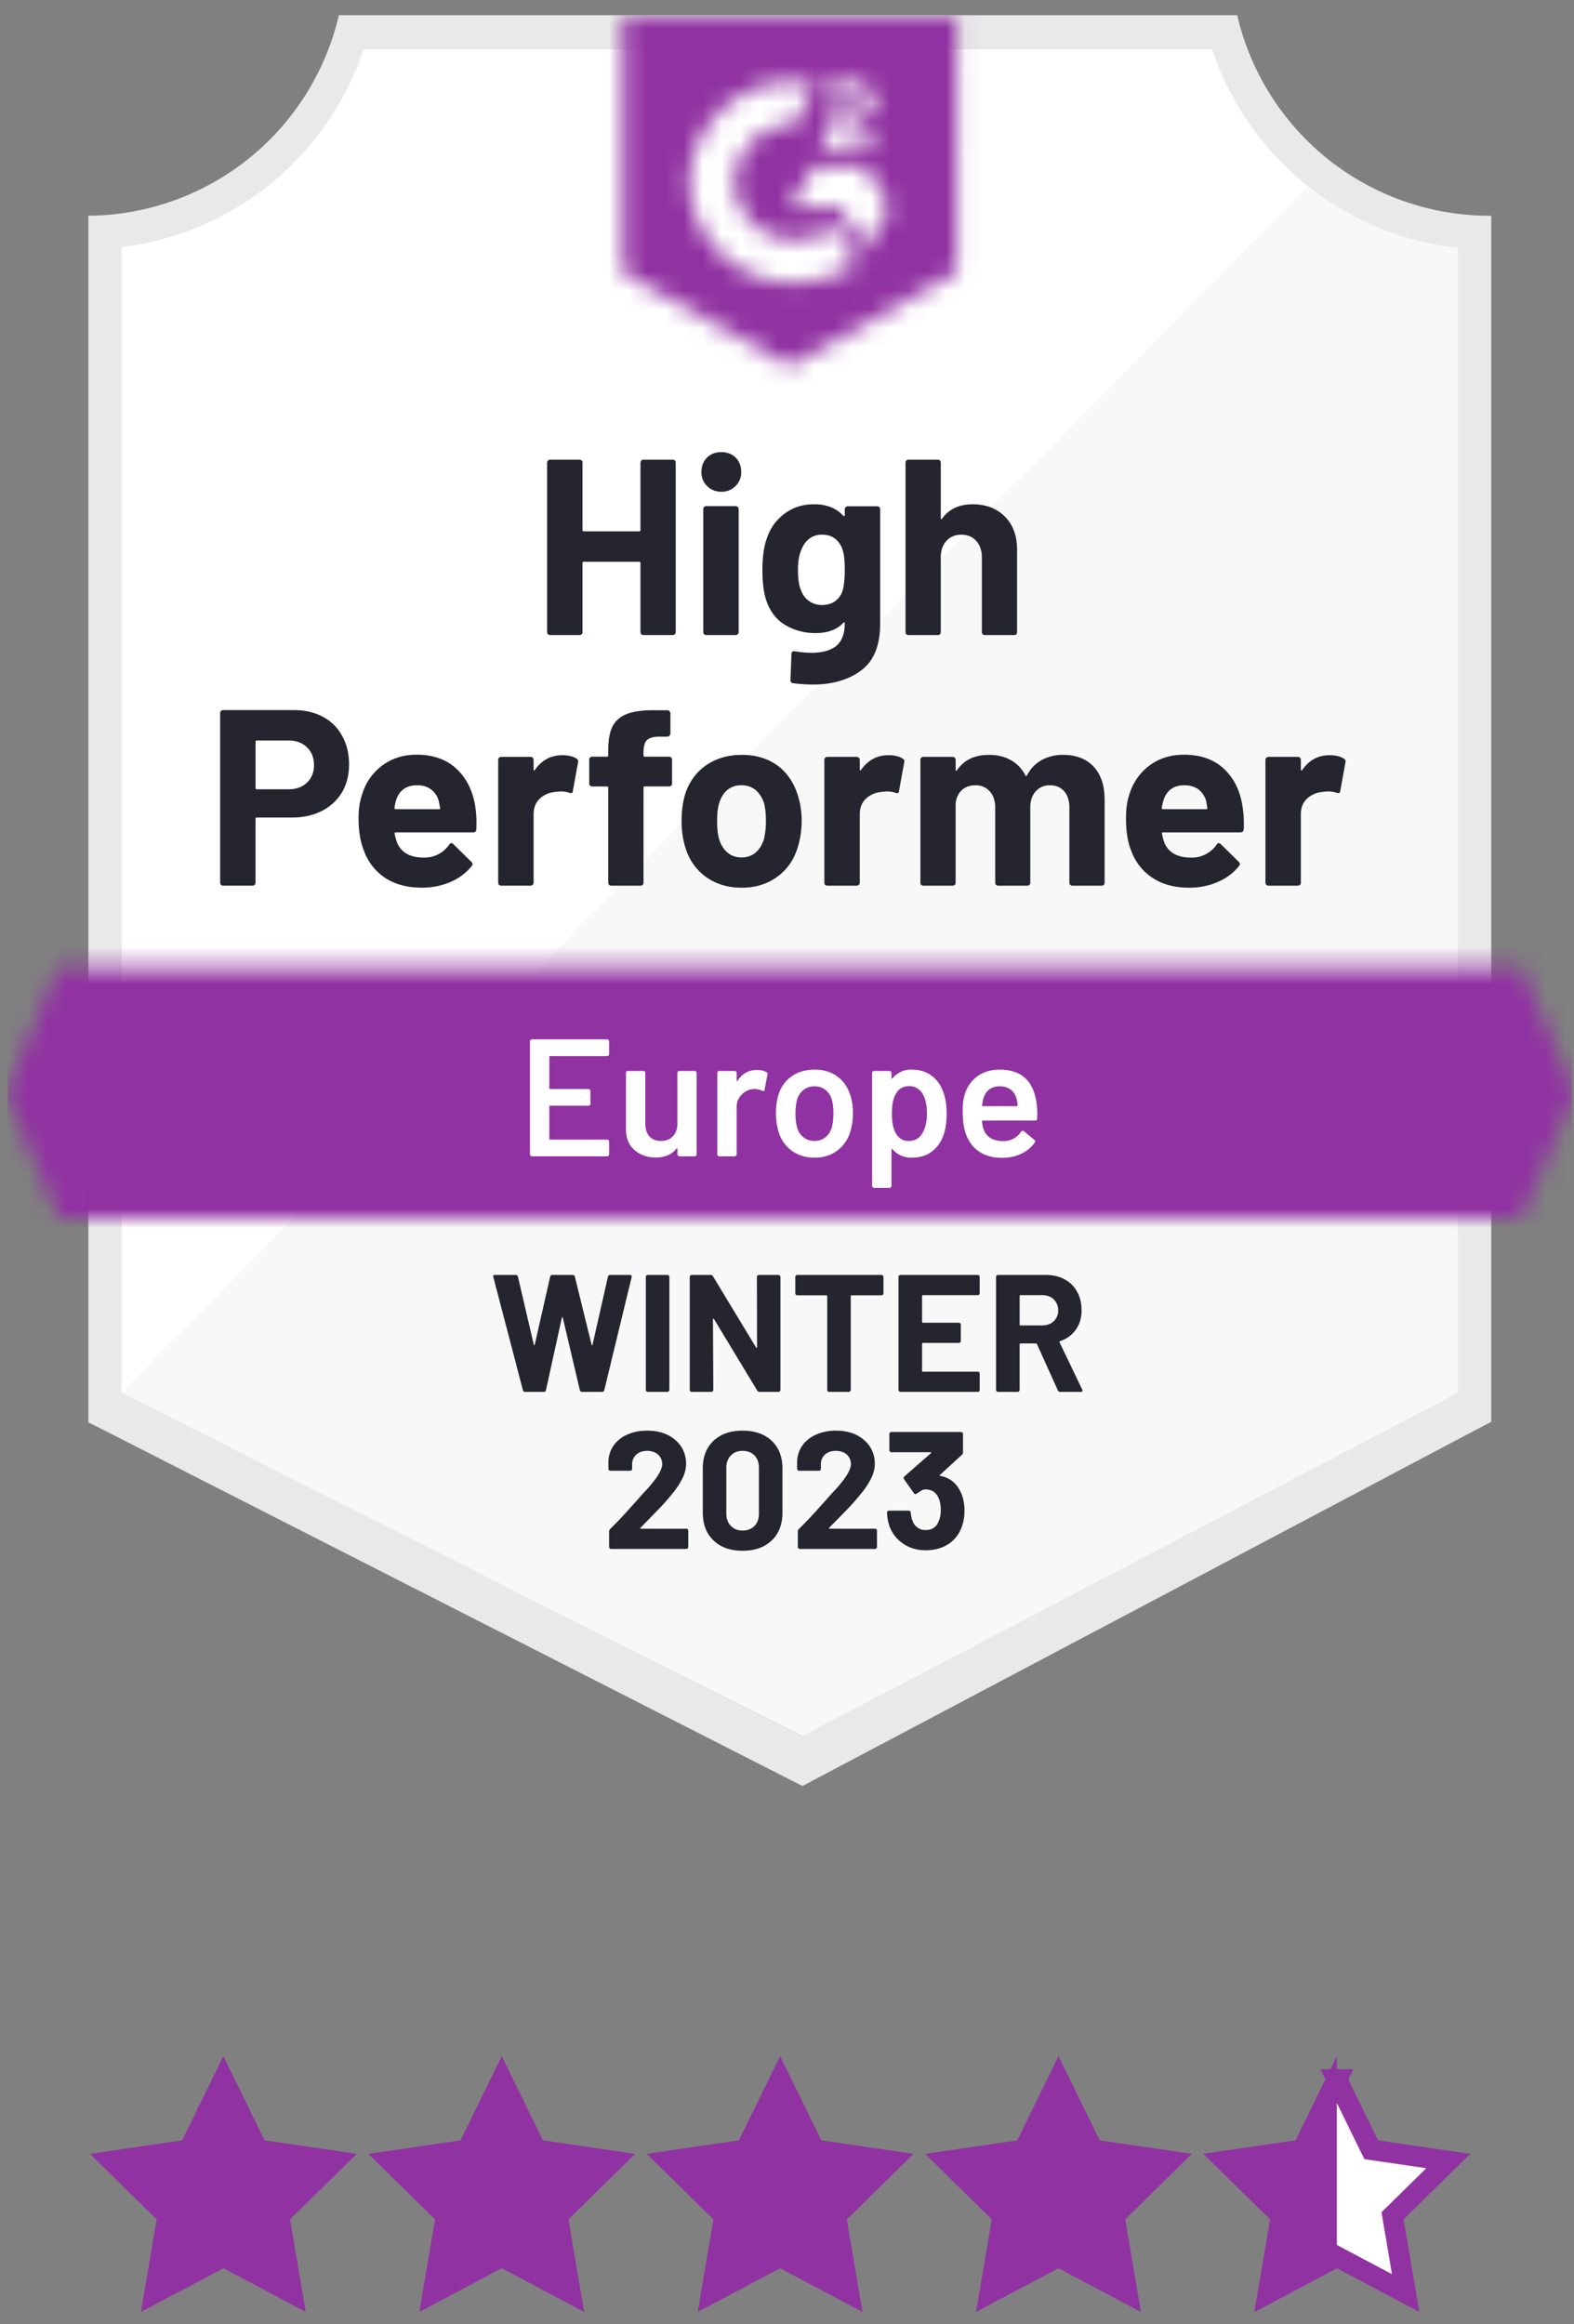
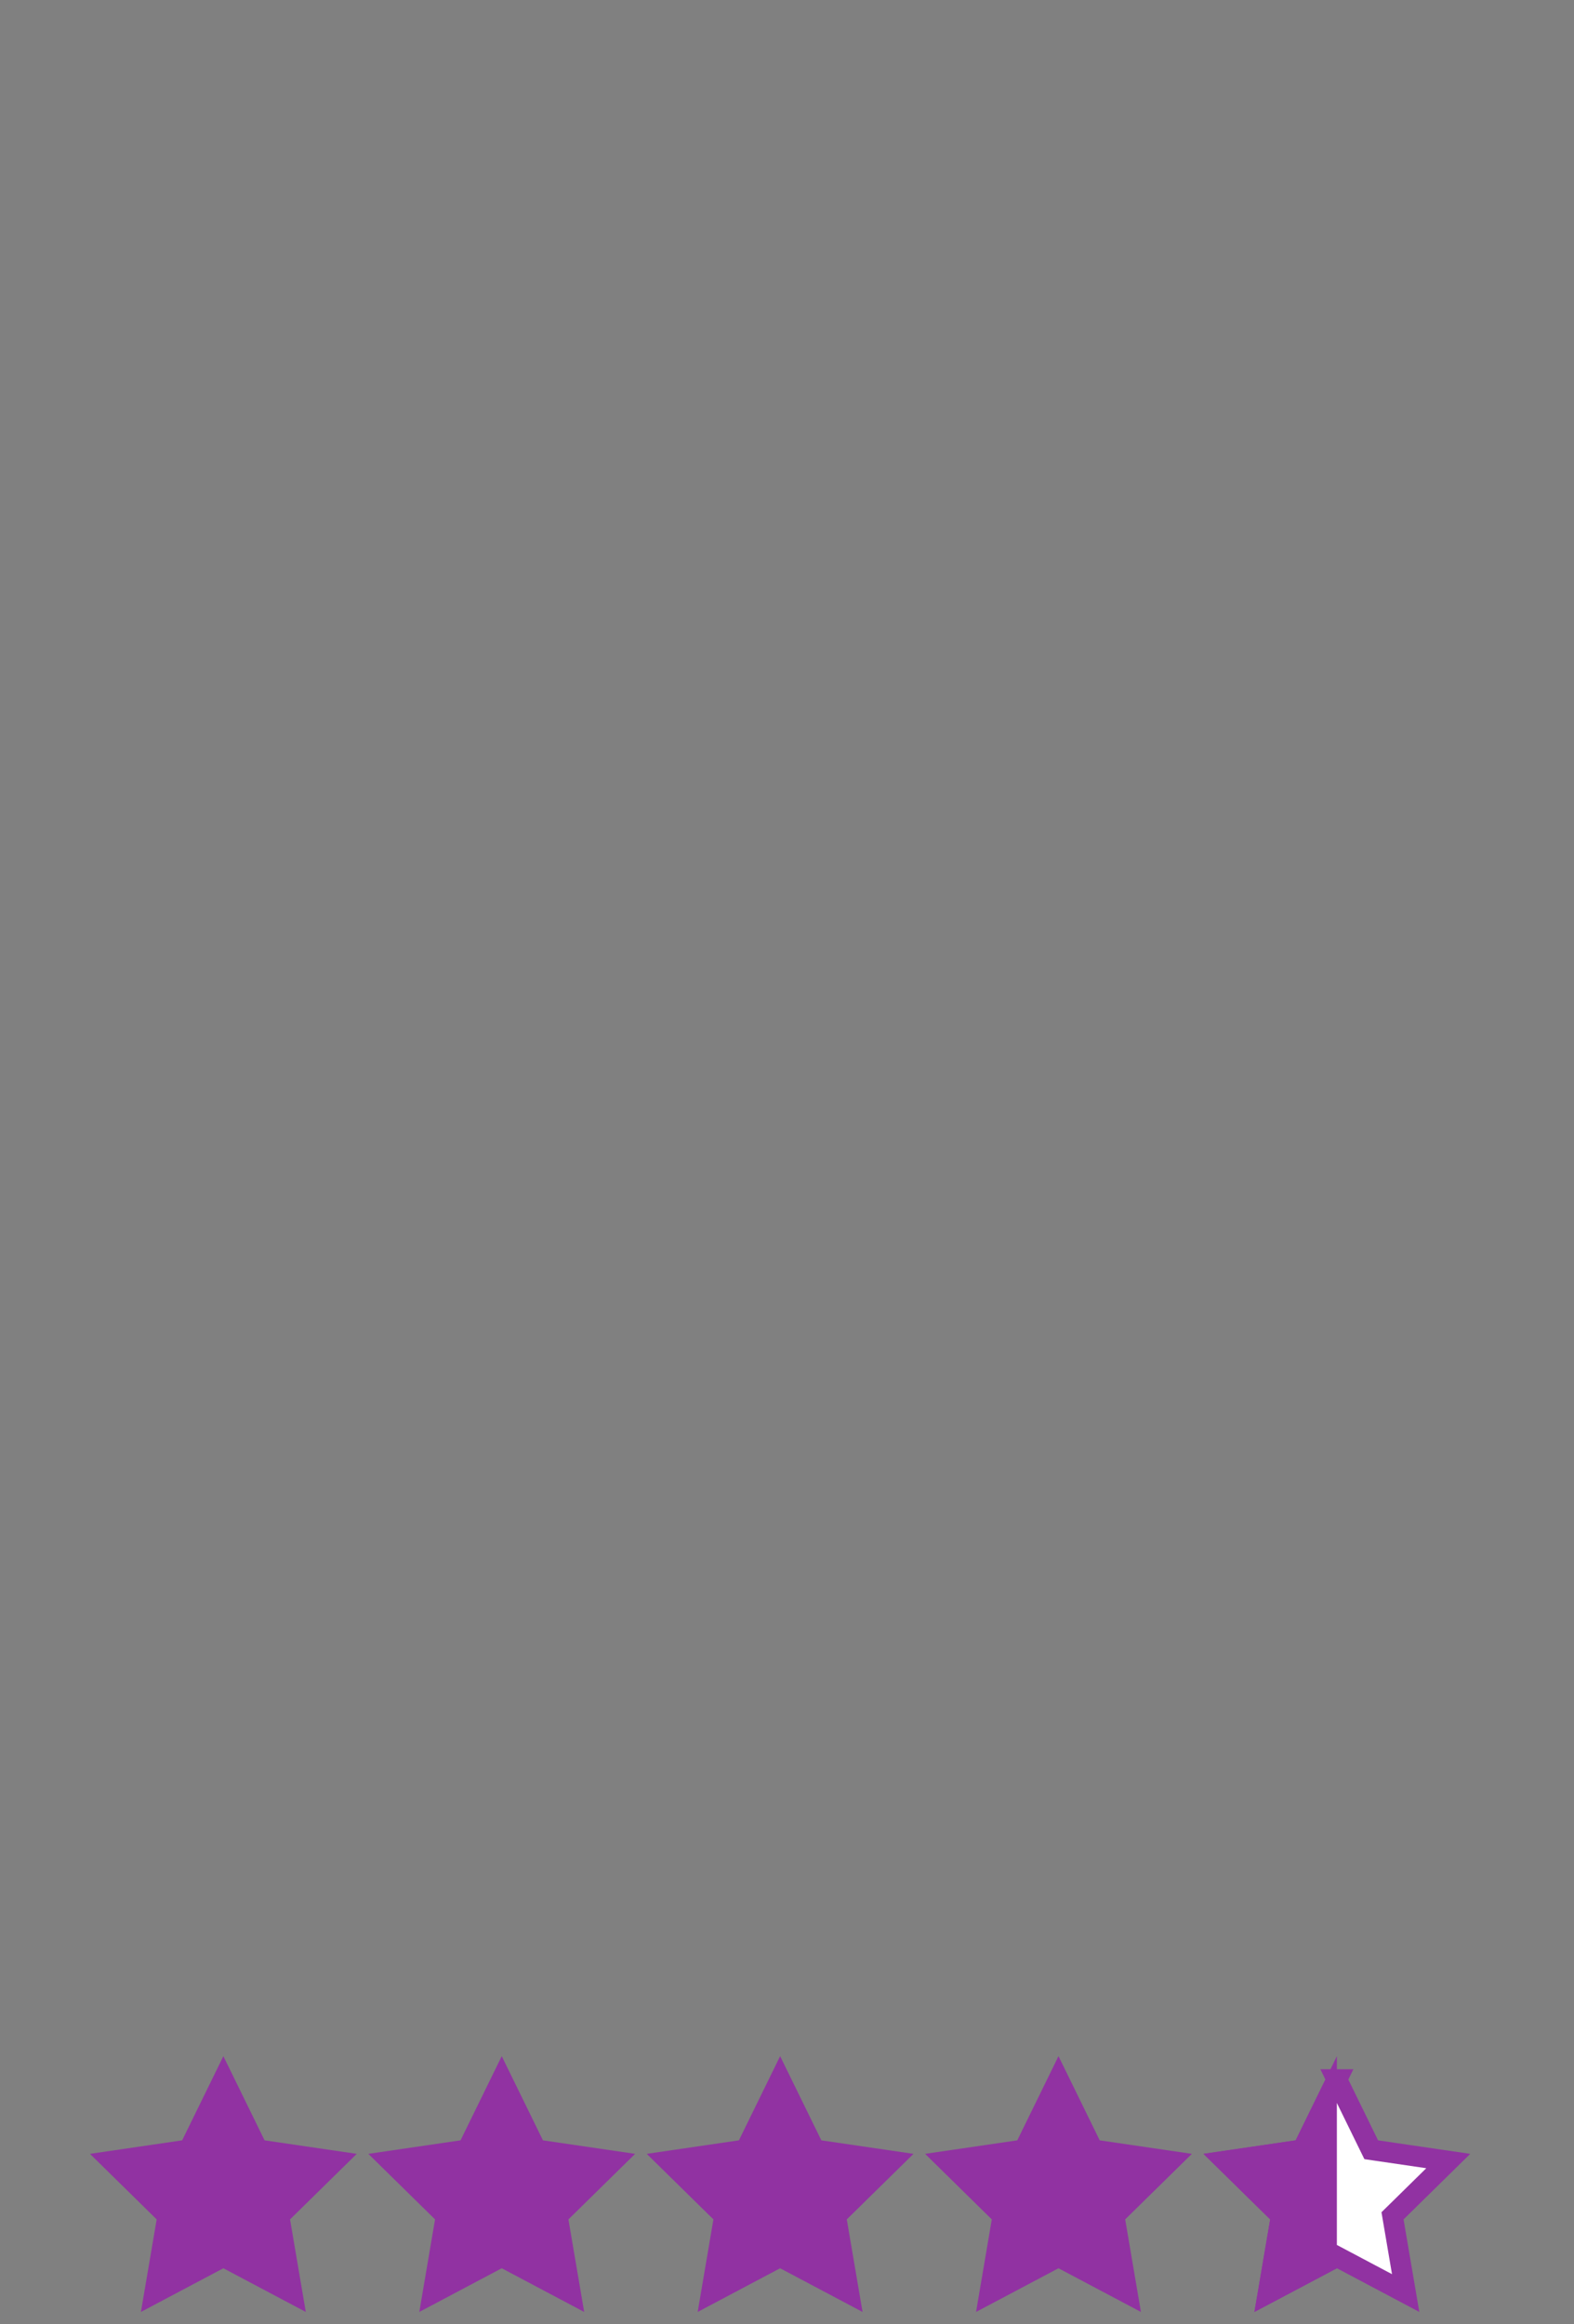
<svg xmlns="http://www.w3.org/2000/svg" width="84" height="124" fill="none">
  <rect width="100%" height="100%" fill="#808080" stroke="none" />
  <g clip-path="url(#a)">
    <path fill="#9132A2" d="m11.92 109.694 2.2 4.492 4.919.721-3.56 3.496.84 4.938-4.399-2.331-4.4 2.331.841-4.938-3.56-3.496 4.92-.721 2.2-4.492ZM26.776 109.694l2.2 4.492 4.919.721-3.56 3.496.841 4.938-4.4-2.331-4.399 2.331.84-4.938-3.56-3.496 4.92-.721 2.2-4.492ZM41.633 109.694l2.2 4.492 4.918.721-3.56 3.496.841 4.938-4.4-2.331-4.399 2.331.84-4.938-3.559-3.496 4.919-.721 2.2-4.492ZM56.489 109.694l2.2 4.492 4.918.721-3.559 3.496.84 4.938-4.4-2.331-4.399 2.331.84-4.938-3.559-3.496 4.919-.721 2.2-4.492Z" />
    <path fill="#fff" stroke="#9132A2" stroke-width="1.098" d="m71.345 110.943 1.706 3.485.128.26.286.042 3.825.56-2.77 2.722-.205.201.048.283.653 3.837-3.414-1.809-.257-.136-.257.136-3.414 1.809.653-3.837.048-.283-.204-.201-2.77-2.722 3.824-.56.286-.042.127-.26 1.707-3.485Z" />
    <path fill="#9132A2" d="M71.345 109.694v11.316l-4.4 2.331.84-4.938-3.559-3.496 4.92-.721 2.199-4.492Z" />
    <g clip-path="url(#b)">
      <path fill="#fff" d="M42.88 92.617 6.168 74.301V13.186A15.75 15.75 0 0 0 19.234 2.597h45.76a15.767 15.767 0 0 0 13.252 10.624v61.08L42.88 92.617Z" />
      <path fill="#F7F8F7" d="m6.498 74.301 36.31 18.316 34.993-18.334V13.222c-2.91-.4-5.67-1.531-8.022-3.289L6.498 74.302Z" />
-       <path fill="#E9E9EA" d="M79.584 11.51h-.116A13.824 13.824 0 0 1 66.028.814H18.084A13.842 13.842 0 0 1 4.715 11.51v64.369l1.266.642 35.776 18.218 1.07.543 1.06-.561 34.458-18.218 1.239-.65V11.51ZM42.809 92.617 6.498 74.301V13.185A15.597 15.597 0 0 0 19.413 2.597H64.68a15.615 15.615 0 0 0 13.12 10.624v61.08L42.809 92.617Z" />
      <mask id="c" width="85" height="14" x="0" y="51" maskUnits="userSpaceOnUse" style="mask-type:luminance">
-         <path fill="#fff" d="M81.179 51.609H3.119L.26 58.294l2.86 6.684h78.06l2.861-6.684-2.861-6.685Z" />
-       </mask>
+         </mask>
      <g mask="url(#c)">
        <path fill="#9132A2" d="M-4.198 47.153h92.695v22.282H-4.198V47.153Z" />
      </g>
      <mask id="d" width="19" height="20" x="33" y="0" maskUnits="userSpaceOnUse" style="mask-type:luminance">
        <path fill="#fff" d="m42.15 19.532 8.912-4.992V.814H33.236V14.54l8.913 4.992ZM43.931 7.82a1.916 1.916 0 0 1 .267-1.052c.244-.328.57-.586.945-.748l.214-.09c.365-.178.455-.33.455-.508s-.197-.365-.509-.365a.891.891 0 0 0-.89.553l-.482-.473c.12-.233.306-.425.535-.552.24-.14.515-.21.793-.205.336-.011.667.085.945.276a.89.89 0 0 1 .4.766c0 .517-.302.83-.89 1.115l-.33.151c-.339.17-.508.312-.562.57h1.783v.687h-2.674V7.82Zm2.228 1.016 1.337 2.228-1.337 2.229-1.337-2.238H42.15l1.337-2.219h2.674ZM42.408 4.38c.37-.001.74.035 1.105.107L42.408 6.66a3.137 3.137 0 0 0-3.2 3.066 3.138 3.138 0 0 0 3.2 3.057 3.28 3.28 0 0 0 2.094-.74l1.212 1.997a5.794 5.794 0 0 1-3.306 1.034A5.49 5.49 0 0 1 36.8 9.727a5.49 5.49 0 0 1 5.607-5.347Z" />
      </mask>
      <g mask="url(#d)">
        <path fill="#9132A2" d="M28.78-3.651h26.739v27.63h-26.74v-27.63Z" />
      </g>
      <path fill="#252530" d="M15.678 37.883c.588 0 1.105.119 1.55.357.446.237.791.579 1.035 1.025.243.44.365.944.365 1.515 0 .564-.125 1.06-.374 1.488a2.648 2.648 0 0 1-1.07.99c-.457.237-.986.356-1.586.356h-1.899c-.041 0-.062.024-.062.072v3.404a.144.144 0 0 1-.053.116.157.157 0 0 1-.116.045h-1.56a.157.157 0 0 1-.116-.045.157.157 0 0 1-.044-.116v-9.046c0-.048.014-.086.044-.116a.157.157 0 0 1 .116-.045h3.77Zm-.285 4.225c.416 0 .746-.119.99-.357.249-.237.373-.546.373-.927 0-.398-.124-.716-.374-.953-.243-.244-.573-.366-.99-.366H13.7c-.041 0-.062.024-.062.072v2.46c0 .047.02.07.062.07h1.694Zm9.982.998c.048.339.063.716.045 1.132-.006.113-.063.17-.17.17h-4.126c-.054 0-.074.02-.063.062.03.178.08.356.152.535.232.499.704.748 1.417.748.57-.006 1.02-.237 1.346-.695.042-.053.083-.08.125-.08.024 0 .053.018.089.053l.962.945c.048.048.072.09.072.125 0 .018-.018.053-.054.107-.297.368-.674.65-1.132.846-.47.203-.98.304-1.533.304-.76 0-1.408-.173-1.943-.517a2.923 2.923 0 0 1-1.14-1.462c-.19-.446-.286-1.028-.286-1.747 0-.493.069-.927.205-1.301a2.969 2.969 0 0 1 1.079-1.507c.51-.374 1.117-.561 1.818-.561.891 0 1.607.258 2.148.775.54.517.87 1.207.99 2.068Zm-3.12-1.212c-.564 0-.935.261-1.113.784a2.972 2.972 0 0 0-.09.428c0 .042.024.063.072.063h2.308c.054 0 .072-.021.054-.063-.048-.255-.072-.38-.072-.374a1.138 1.138 0 0 0-.419-.624c-.196-.143-.442-.214-.74-.214Zm7.755-1.604c.32 0 .576.062.766.187.066.036.09.1.072.196l-.276 1.524c-.006.107-.069.14-.188.098a1.403 1.403 0 0 0-.463-.071c-.071 0-.172.009-.303.027-.315.03-.585.148-.811.356-.22.208-.33.487-.33.838v3.645a.144.144 0 0 1-.053.116.146.146 0 0 1-.107.045h-1.57a.178.178 0 0 1-.115-.045.157.157 0 0 1-.045-.116v-6.55c0-.042.015-.081.045-.117a.177.177 0 0 1 .116-.044h1.569c.041 0 .077.015.107.044a.162.162 0 0 1 .053.116v.508a.06.06 0 0 0 .027.054c.012.012.023.006.035-.018.369-.529.859-.793 1.471-.793Zm5.695.08c.048 0 .087.015.116.044.03.03.045.069.045.116v1.266a.157.157 0 0 1-.045.116.157.157 0 0 1-.116.044h-1.292c-.048 0-.071.021-.071.063v5.071a.157.157 0 0 1-.045.116.157.157 0 0 1-.116.045h-1.56a.157.157 0 0 1-.115-.045.157.157 0 0 1-.045-.116V42.02c0-.042-.024-.063-.071-.063h-.785a.157.157 0 0 1-.116-.044.157.157 0 0 1-.044-.116V40.53c0-.047.015-.086.044-.116a.157.157 0 0 1 .116-.044h.785c.047 0 .071-.024.071-.071v-.295c0-.552.083-.983.25-1.292.172-.303.445-.52.82-.65.38-.131.906-.188 1.577-.17h.508c.042 0 .077.015.107.045a.162.162 0 0 1 .054.116v1.078a.144.144 0 0 1-.054.116.135.135 0 0 1-.107.053h-.445c-.31.006-.526.069-.651.188-.119.124-.178.347-.178.668v.143c0 .047.023.07.071.07h1.292Zm3.877 6.988c-.748 0-1.39-.197-1.925-.589-.534-.392-.9-.927-1.096-1.604a4.728 4.728 0 0 1-.187-1.364c0-.523.062-.995.187-1.417.208-.66.58-1.176 1.114-1.55.535-.375 1.177-.562 1.925-.562.725 0 1.35.184 1.872.552.511.375.873.892 1.087 1.551.149.446.223.912.223 1.4 0 .48-.062.933-.187 1.354-.196.696-.562 1.24-1.096 1.631-.53.398-1.168.598-1.917.598Zm0-1.614c.292 0 .541-.089.75-.267.207-.178.356-.425.445-.74.065-.285.098-.597.098-.936 0-.374-.033-.689-.098-.944a1.56 1.56 0 0 0-.455-.713 1.175 1.175 0 0 0-.757-.25 1.14 1.14 0 0 0-.75.25c-.201.172-.347.41-.436.713-.071.208-.107.523-.107.944 0 .404.033.716.098.936.09.315.238.562.446.74.208.178.463.267.766.267Zm7.835-5.454c.32 0 .576.062.766.187.072.036.096.1.072.196l-.277 1.524c-.006.107-.068.14-.187.098a1.404 1.404 0 0 0-.463-.071c-.072 0-.17.009-.294.027a1.36 1.36 0 0 0-.82.356c-.22.208-.33.487-.33.838v3.645a.144.144 0 0 1-.054.116.157.157 0 0 1-.115.045h-1.56a.177.177 0 0 1-.116-.045.157.157 0 0 1-.045-.116v-6.55c0-.042.015-.081.045-.117a.177.177 0 0 1 .116-.044h1.56c.047 0 .086.015.115.044a.162.162 0 0 1 .054.116v.508c0 .024.006.042.018.054.023.012.038.006.044-.018.369-.529.859-.793 1.47-.793Zm9.314-.018c.695 0 1.239.208 1.63.624.393.422.59 1.013.59 1.773v4.421a.157.157 0 0 1-.045.116.146.146 0 0 1-.107.045H57.23a.178.178 0 0 1-.116-.045.157.157 0 0 1-.044-.116v-4.01c0-.363-.093-.651-.277-.865-.19-.214-.442-.321-.757-.321a.981.981 0 0 0-.758.32c-.196.215-.294.5-.294.857v4.02a.157.157 0 0 1-.045.115.178.178 0 0 1-.115.045h-1.551a.157.157 0 0 1-.116-.045.157.157 0 0 1-.045-.116v-4.01c0-.357-.098-.645-.294-.865a.991.991 0 0 0-.766-.321c-.28 0-.517.083-.713.25-.19.172-.303.41-.34.713v4.233a.157.157 0 0 1-.044.116.178.178 0 0 1-.116.045h-1.56a.157.157 0 0 1-.115-.045.157.157 0 0 1-.045-.116v-6.55c0-.042.015-.081.045-.117a.156.156 0 0 1 .116-.044h1.56c.041 0 .08.015.115.044.03.036.045.075.045.116v.526a.06.06 0 0 0 .027.054c.017.005.035-.006.053-.036.369-.54.936-.811 1.702-.811.446 0 .835.095 1.168.285.333.184.588.452.767.802.023.054.056.054.098 0a1.86 1.86 0 0 1 .793-.82 2.341 2.341 0 0 1 1.123-.267Zm9.59 2.834c.054.339.071.716.054 1.132-.012.113-.072.17-.179.17H62.07c-.054 0-.072.02-.054.062.024.178.072.356.143.535.232.499.704.748 1.417.748a1.61 1.61 0 0 0 1.355-.695c.035-.053.074-.08.116-.08.03 0 .062.018.098.053l.962.945c.042.048.063.09.063.125 0 .018-.018.053-.054.107-.291.368-.668.65-1.132.846a3.772 3.772 0 0 1-1.524.304c-.766 0-1.414-.173-1.943-.517a2.907 2.907 0 0 1-1.15-1.462c-.184-.446-.276-1.028-.276-1.747 0-.493.065-.927.196-1.301a2.969 2.969 0 0 1 1.079-1.507c.51-.374 1.12-.561 1.827-.561.891 0 1.607.258 2.148.775.54.517.867 1.207.98 2.068Zm-3.12-1.212c-.558 0-.926.261-1.105.784a3.91 3.91 0 0 0-.098.428c0 .042.024.063.072.063h2.308c.054 0 .071-.021.054-.063l-.063-.374a1.205 1.205 0 0 0-.419-.624c-.202-.143-.451-.214-.748-.214Zm7.755-1.604c.32 0 .576.062.766.187.072.036.098.1.08.196l-.276 1.524c-.012.107-.077.14-.196.098a1.355 1.355 0 0 0-.463-.071c-.072 0-.17.009-.294.027a1.36 1.36 0 0 0-.82.356c-.22.208-.33.487-.33.838v3.645a.157.157 0 0 1-.045.116.177.177 0 0 1-.116.045h-1.568a.146.146 0 0 1-.107-.045.144.144 0 0 1-.054-.116v-6.55c0-.042.018-.081.054-.117a.145.145 0 0 1 .107-.044h1.568c.042 0 .08.015.116.044.03.036.045.075.045.116v.508a.06.06 0 0 0 .027.054c.017.012.032.006.044-.018.363-.529.85-.793 1.462-.793ZM34.181 24.683c0-.041.015-.08.045-.116a.146.146 0 0 1 .107-.044H35.9c.042 0 .08.015.116.044.03.036.045.075.045.116v9.038a.157.157 0 0 1-.045.116.178.178 0 0 1-.116.044h-1.568a.146.146 0 0 1-.107-.044.157.157 0 0 1-.045-.116v-3.69c0-.041-.023-.062-.071-.062h-2.96c-.04 0-.062.02-.062.062v3.69a.157.157 0 0 1-.044.116.178.178 0 0 1-.116.044h-1.569a.146.146 0 0 1-.107-.044.144.144 0 0 1-.053-.116v-9.038c0-.041.018-.08.053-.116a.146.146 0 0 1 .107-.044h1.569c.042 0 .08.015.116.044.03.036.044.075.044.116v3.592c0 .048.021.072.063.072h2.959c.047 0 .071-.024.071-.072v-3.592Zm4.314 1.551c-.303 0-.555-.1-.758-.303a.998.998 0 0 1-.303-.748c0-.316.099-.571.295-.767.196-.196.451-.294.766-.294s.57.098.767.294c.196.196.294.451.294.767a.998.998 0 0 1-.303.748 1.028 1.028 0 0 1-.758.303Zm-.802 7.647a.178.178 0 0 1-.116-.044.157.157 0 0 1-.044-.116v-6.56c0-.047.014-.086.044-.116a.177.177 0 0 1 .116-.044h1.569c.041 0 .077.014.106.044.036.03.054.069.054.116v6.56a.144.144 0 0 1-.053.116.146.146 0 0 1-.107.044h-1.57Zm7.389-6.711c0-.042.017-.08.053-.116a.146.146 0 0 1 .107-.044h1.569c.041 0 .08.014.116.044.03.036.044.074.044.116v6.096c0 1.165-.335 1.997-1.007 2.496-.671.505-1.539.758-2.602.758a8.47 8.47 0 0 1-1.043-.072c-.09-.011-.134-.068-.134-.169l.053-1.382c0-.118.063-.169.188-.151.32.053.615.08.882.08.57 0 1.01-.122 1.32-.365.302-.256.454-.657.454-1.203 0-.03-.01-.048-.027-.054-.018-.006-.036.003-.053.027-.34.362-.832.544-1.48.544-.582 0-1.114-.14-1.596-.42-.487-.279-.834-.73-1.042-1.354-.131-.41-.196-.942-.196-1.596 0-.695.08-1.26.24-1.693.184-.547.5-.983.945-1.31.446-.333.966-.5 1.56-.5.683 0 1.206.206 1.569.616.017.017.035.023.053.017.018-.006.027-.02.027-.044v-.321Zm-.107 4.314c.071-.262.107-.627.107-1.096 0-.274-.01-.485-.027-.633a2.478 2.478 0 0 0-.09-.437 1.262 1.262 0 0 0-.4-.58c-.184-.142-.416-.213-.695-.213-.268 0-.494.071-.678.214-.19.148-.33.341-.419.579-.125.267-.187.63-.187 1.087 0 .5.054.856.16 1.07.078.244.217.437.42.58.201.148.44.222.712.222.286 0 .523-.074.714-.223a1.1 1.1 0 0 0 .383-.57Zm6.934-4.581c.713 0 1.286.22 1.72.66.434.433.65 1.024.65 1.773v4.385a.157.157 0 0 1-.044.116.146.146 0 0 1-.107.044H52.56a.178.178 0 0 1-.116-.044.157.157 0 0 1-.045-.116v-4.002c0-.35-.1-.639-.303-.864-.196-.22-.46-.33-.793-.33-.327 0-.591.11-.793.33-.202.225-.303.514-.303.864v4.002a.157.157 0 0 1-.045.116.157.157 0 0 1-.116.044h-1.56a.157.157 0 0 1-.115-.044.157.157 0 0 1-.045-.116v-9.038c0-.041.015-.08.044-.116a.157.157 0 0 1 .116-.044h1.56c.048 0 .086.015.116.044.03.036.045.075.045.116v2.96a.06.06 0 0 0 .026.053c.018.006.03 0 .036-.018.368-.517.915-.775 1.64-.775Z" />
-       <path fill="#fff" d="M32.505 56.235c0 .03-.008.053-.026.071a.111.111 0 0 1-.08.036h-3.04c-.03 0-.044.015-.044.044v1.667c0 .03.015.045.044.045H31.4a.13.13 0 0 1 .08.026.13.13 0 0 1 .027.08v.678a.13.13 0 0 1-.026.08.13.13 0 0 1-.08.027h-2.042c-.03 0-.044.015-.044.044v1.72c0 .03.015.045.044.045h3.04c.03 0 .056.012.08.036a.097.097 0 0 1 .026.071v.678c0 .03-.008.053-.026.07a.11.11 0 0 1-.08.037h-4.011a.085.085 0 0 1-.072-.036.085.085 0 0 1-.035-.072v-6.025c0-.03.012-.053.036-.07a.085.085 0 0 1 .07-.037H32.4a.11.11 0 0 1 .08.036.096.096 0 0 1 .026.071v.678Zm3.646 1.007a.11.11 0 0 1 .036-.08.096.096 0 0 1 .07-.027h.812a.13.13 0 0 1 .08.027.13.13 0 0 1 .027.08v4.34c0 .03-.009.054-.027.072a.111.111 0 0 1-.08.035h-.811a.085.085 0 0 1-.071-.035.085.085 0 0 1-.036-.072v-.285c0-.017-.006-.03-.018-.035-.012-.006-.024 0-.036.017-.243.315-.609.473-1.096.473-.451 0-.829-.13-1.132-.392-.309-.262-.463-.633-.463-1.114v-3.004a.13.13 0 0 1 .026-.08.13.13 0 0 1 .08-.027h.82a.13.13 0 0 1 .08.027.13.13 0 0 1 .028.08v2.71c0 .279.07.502.214.668.148.166.353.25.614.25.268 0 .482-.084.642-.25.16-.166.24-.39.24-.668v-2.71Zm4.251-.16c.19 0 .357.038.5.115.047.024.065.069.053.134l-.152.802c-.005.072-.047.092-.124.063a.93.93 0 0 0-1.114.223.869.869 0 0 0-.25.641v2.523c0 .03-.012.053-.036.07a.085.085 0 0 1-.071.037h-.82a.11.11 0 0 1-.08-.036.096.096 0 0 1-.027-.072v-4.34a.13.13 0 0 1 .027-.08.13.13 0 0 1 .08-.027h.82c.03 0 .053.009.071.027a.11.11 0 0 1 .036.08v.401c0 .024.006.036.018.036.006.006.015 0 .026-.018.25-.386.598-.58 1.043-.58Zm3.075 4.679c-.47 0-.87-.12-1.203-.357a1.876 1.876 0 0 1-.713-.99 3.364 3.364 0 0 1-.151-1.015c0-.38.047-.72.142-1.016a1.83 1.83 0 0 1 .713-.972c.339-.232.746-.347 1.221-.347.452 0 .844.115 1.177.347.327.232.558.553.695.963.107.285.16.624.16 1.016 0 .374-.05.713-.151 1.016a1.892 1.892 0 0 1-.704.99c-.333.243-.728.365-1.186.365Zm0-.892c.22 0 .407-.062.562-.187.16-.125.276-.3.347-.526.06-.196.09-.445.09-.748 0-.321-.03-.57-.09-.749a.945.945 0 0 0-.338-.517.93.93 0 0 0-.589-.187c-.22 0-.41.062-.57.187a.99.99 0 0 0-.348.517c-.059.208-.089.458-.089.749 0 .29.03.54.09.748a.971.971 0 0 0 .347.526c.16.125.357.188.588.188Zm6.881-2.557c.107.303.16.674.16 1.114 0 .421-.05.784-.151 1.087-.13.392-.342.698-.633.918-.285.22-.648.33-1.087.33-.422 0-.76-.152-1.016-.455-.012-.012-.024-.015-.036-.009-.012.006-.018.018-.018.036v1.934c0 .03-.012.053-.035.071a.085.085 0 0 1-.072.036h-.82a.11.11 0 0 1-.08-.036.097.097 0 0 1-.027-.071v-6.025a.13.13 0 0 1 .027-.08.13.13 0 0 1 .08-.027h.82c.03 0 .054.009.072.027a.11.11 0 0 1 .035.08v.267c0 .018.006.03.018.036.012.006.024 0 .036-.018a1.279 1.279 0 0 1 1.025-.463c.422 0 .778.11 1.07.33.29.22.501.525.632.918ZM49.2 60.495c.179-.273.268-.636.268-1.087 0-.434-.072-.776-.214-1.025a.817.817 0 0 0-.758-.437c-.309 0-.54.143-.695.428-.137.232-.205.576-.205 1.034 0 .47.074.826.223 1.07.154.26.377.392.668.392.315 0 .553-.125.713-.375Zm6.123-1.595c.024.148.036.315.036.499l-.009.276c0 .072-.035.107-.107.107h-2.79c-.03 0-.044.015-.044.045.018.196.045.33.08.4.143.429.49.645 1.043.651.404 0 .725-.166.963-.499.023-.035.053-.053.089-.053.023 0 .044.009.062.026l.553.455c.053.042.062.09.026.143a1.827 1.827 0 0 1-.73.606c-.31.142-.651.214-1.025.214-.464 0-.859-.104-1.186-.312-.32-.208-.555-.5-.704-.874-.136-.32-.205-.766-.205-1.337 0-.344.036-.624.107-.837a1.8 1.8 0 0 1 .677-.99c.327-.238.722-.356 1.186-.356 1.17 0 1.83.612 1.978 1.836Zm-1.978-.945a.887.887 0 0 0-.553.17.86.86 0 0 0-.303.454 1.55 1.55 0 0 0-.071.392c-.012.03 0 .045.036.045h1.809c.03 0 .044-.015.044-.045a1.68 1.68 0 0 0-.053-.339.874.874 0 0 0-.312-.499.975.975 0 0 0-.597-.178Z" />
      <path fill="#252530" d="M28.031 74.257c-.065 0-.107-.03-.124-.09l-1.578-6.033-.009-.036c0-.053.033-.08.098-.08h1.105c.06 0 .098.03.116.089l.847 3.627c.006.024.015.036.027.036.011 0 .02-.012.026-.035l.82-3.62c.018-.064.057-.097.116-.097h1.079c.065 0 .107.03.124.089l.892 3.627c.006.018.015.03.026.036.012 0 .021-.012.027-.035l.82-3.62c.018-.064.057-.097.116-.097h1.052c.083 0 .116.038.098.116l-1.462 6.034c-.018.06-.06.089-.125.089h-1.06c-.06 0-.098-.03-.116-.09l-.91-3.859c-.005-.023-.014-.035-.026-.035-.012 0-.02.012-.027.035l-.846 3.85c-.012.066-.051.099-.116.099h-.99Zm6.542 0a.11.11 0 0 1-.08-.036.096.096 0 0 1-.027-.071v-6.025c0-.03.01-.054.027-.072a.11.11 0 0 1 .08-.035h1.043c.03 0 .054.012.072.035a.085.085 0 0 1 .035.072v6.025c0 .03-.012.053-.035.071a.085.085 0 0 1-.072.036h-1.043Zm5.82-6.132c0-.03.01-.054.027-.072a.11.11 0 0 1 .08-.035h1.043c.03 0 .054.012.072.035a.085.085 0 0 1 .035.072v6.025c0 .03-.012.053-.035.071a.085.085 0 0 1-.072.036h-1.007c-.06 0-.1-.024-.125-.072l-2.308-3.814c-.012-.018-.024-.024-.036-.018-.012 0-.018.012-.018.036l.018 3.76c0 .03-.012.054-.035.072a.085.085 0 0 1-.072.036h-1.043a.11.11 0 0 1-.08-.036.096.096 0 0 1-.027-.071v-6.025c0-.03.01-.054.027-.072a.11.11 0 0 1 .08-.035h1.008c.059 0 .1.024.124.071l2.3 3.797c.012.018.024.024.036.018.011 0 .017-.012.017-.036l-.008-3.743Zm6.65-.107c.03 0 .053.012.07.035a.085.085 0 0 1 .036.072v.873c0 .03-.011.054-.035.072a.085.085 0 0 1-.072.035h-1.595c-.03 0-.044.015-.044.045v5c0 .03-.012.053-.036.071a.085.085 0 0 1-.071.036h-1.043a.11.11 0 0 1-.08-.036.096.096 0 0 1-.027-.071v-5c0-.03-.015-.045-.045-.045h-1.55a.11.11 0 0 1-.08-.035.096.096 0 0 1-.028-.072v-.873c0-.03.01-.054.027-.072a.11.11 0 0 1 .08-.035h4.492Zm5.24.971c0 .03-.009.054-.026.072a.11.11 0 0 1-.08.035h-2.924c-.03 0-.045.015-.045.045v1.381c0 .03.015.045.045.045h1.916c.03 0 .054.009.072.027.023.023.035.05.035.08v.864a.11.11 0 0 1-.036.08.096.096 0 0 1-.07.027h-1.917c-.03 0-.045.015-.045.045v1.444c0 .03.015.044.045.044h2.923a.13.13 0 0 1 .08.027.13.13 0 0 1 .027.08v.865c0 .03-.009.053-.026.071a.11.11 0 0 1-.08.036h-4.118a.11.11 0 0 1-.08-.036.096.096 0 0 1-.027-.071v-6.025c0-.03.009-.054.026-.072a.11.11 0 0 1 .08-.035h4.118a.11.11 0 0 1 .08.035.096.096 0 0 1 .027.072v.864Zm4.296 5.268a.126.126 0 0 1-.124-.08l-1.115-2.47c-.012-.023-.03-.035-.053-.035h-.829c-.03 0-.044.015-.044.045v2.433c0 .03-.012.053-.036.071a.085.085 0 0 1-.072.036h-1.042a.11.11 0 0 1-.08-.036.096.096 0 0 1-.027-.071v-6.025c0-.03.009-.054.027-.072a.11.11 0 0 1 .08-.035h2.549c.38 0 .713.077.998.232.291.154.514.374.669.66.16.284.24.614.24.988 0 .404-.1.75-.303 1.034a1.605 1.605 0 0 1-.847.615c-.03.012-.038.033-.026.063l1.212 2.522a.136.136 0 0 1 .018.053c0 .048-.033.072-.098.072h-1.097Zm-2.121-5.16c-.03 0-.044.014-.044.044v1.524c0 .03.014.044.044.044h1.168c.25 0 .451-.074.606-.222a.753.753 0 0 0 .24-.58.782.782 0 0 0-.24-.588c-.155-.148-.357-.223-.606-.223h-1.168ZM34.181 81.503c-.012.012-.015.024-.009.035.006.012.018.018.036.018h2.415a.13.13 0 0 1 .08.027.13.13 0 0 1 .027.08v.865c0 .03-.009.053-.026.071a.11.11 0 0 1-.08.036h-4.011a.11.11 0 0 1-.08-.036.096.096 0 0 1-.027-.071v-.82c0-.054.017-.098.053-.134.291-.285.588-.594.891-.927.303-.339.494-.55.57-.633.167-.196.336-.383.509-.561.54-.6.81-1.046.81-1.337a.673.673 0 0 0-.222-.517c-.148-.13-.342-.196-.58-.196-.237 0-.43.065-.579.196a.693.693 0 0 0-.222.535v.223a.11.11 0 0 1-.036.08.096.096 0 0 1-.071.027h-1.052a.096.096 0 0 1-.071-.027.11.11 0 0 1-.036-.08v-.42c.018-.32.119-.605.303-.855.184-.244.428-.43.73-.561.31-.131.654-.197 1.035-.197.422 0 .79.078 1.105.232.309.16.55.374.722.642.166.267.25.564.25.891 0 .25-.063.505-.188.767a4.239 4.239 0 0 1-.561.846c-.184.232-.383.46-.597.687-.214.226-.532.552-.954.98l-.134.134Zm5.446 1.23c-.654 0-1.17-.184-1.55-.553-.381-.362-.571-.858-.571-1.488v-2.353c0-.618.19-1.108.57-1.47.38-.363.897-.544 1.551-.544.654 0 1.174.18 1.56.543.38.363.57.853.57 1.47v2.354c0 .63-.19 1.126-.57 1.488-.386.369-.906.553-1.56.553Zm0-1.079c.267 0 .481-.083.642-.25.154-.16.232-.376.232-.65v-2.45c0-.274-.078-.491-.232-.651-.16-.167-.375-.25-.642-.25-.261 0-.47.083-.624.25-.16.16-.24.377-.24.65v2.451c0 .273.08.49.24.65.155.167.363.25.624.25Zm4.626-.151c-.012.012-.015.024-.01.035.007.012.019.018.037.018h2.415a.13.13 0 0 1 .08.027.13.13 0 0 1 .027.08v.865c0 .03-.009.053-.027.071a.11.11 0 0 1-.08.036h-4.01a.085.085 0 0 1-.072-.036.085.085 0 0 1-.036-.071v-.82c0-.054.018-.098.054-.134.29-.285.588-.594.891-.927.303-.339.493-.55.57-.633.167-.196.336-.383.508-.561.541-.6.811-1.046.811-1.337a.673.673 0 0 0-.222-.517c-.149-.13-.342-.196-.58-.196-.237 0-.43.065-.579.196a.693.693 0 0 0-.223.535v.223a.13.13 0 0 1-.027.08.13.13 0 0 1-.08.027h-1.052a.096.096 0 0 1-.07-.027.11.11 0 0 1-.037-.08v-.42c.018-.32.12-.605.304-.855.184-.244.43-.43.74-.561.302-.131.644-.197 1.024-.197.422 0 .79.078 1.105.232.31.16.55.374.723.642.166.267.249.564.249.891 0 .25-.062.505-.187.767a4.239 4.239 0 0 1-.562.846c-.184.232-.383.46-.597.687-.214.226-.532.552-.954.98l-.133.134Zm7.041-1.845c.119.273.178.588.178.945 0 .32-.053.618-.16.89-.143.381-.38.678-.713.892-.339.214-.737.321-1.194.321-.452 0-.847-.113-1.186-.339a1.876 1.876 0 0 1-.74-.918 2.538 2.538 0 0 1-.142-.748c0-.072.035-.107.107-.107h1.051c.072 0 .107.035.107.107.024.196.057.341.098.436a.682.682 0 0 0 .268.357c.119.09.261.134.428.134.332 0 .561-.146.686-.437.083-.178.125-.386.125-.624 0-.28-.045-.508-.134-.686-.137-.28-.365-.42-.686-.42a.458.458 0 0 0-.205.054 3.678 3.678 0 0 0-.259.17.119.119 0 0 1-.071.026c-.036 0-.063-.017-.08-.053l-.526-.74a.11.11 0 0 1-.018-.062.12.12 0 0 1 .036-.09l1.417-1.238c.012-.012.018-.024.018-.036-.006-.012-.018-.018-.036-.018h-2.095a.085.085 0 0 1-.07-.035.085.085 0 0 1-.036-.072v-.864c0-.03.011-.054.035-.072a.085.085 0 0 1 .071-.035h3.717a.11.11 0 0 1 .08.035.096.096 0 0 1 .027.072v.98c0 .048-.02.092-.062.134l-1.168 1.07c-.012.011-.015.023-.009.035 0 .012.012.018.036.018.517.1.885.407 1.105.918Z" />
    </g>
  </g>
  <defs>
    <clipPath id="a">
      <path fill="#fff" d="M.408.814H83.89v123.028H.408z" />
    </clipPath>
    <clipPath id="b">
-       <path fill="#fff" d="M.259.814h83.78v94.468H.26z" />
-     </clipPath>
+       </clipPath>
  </defs>
</svg>